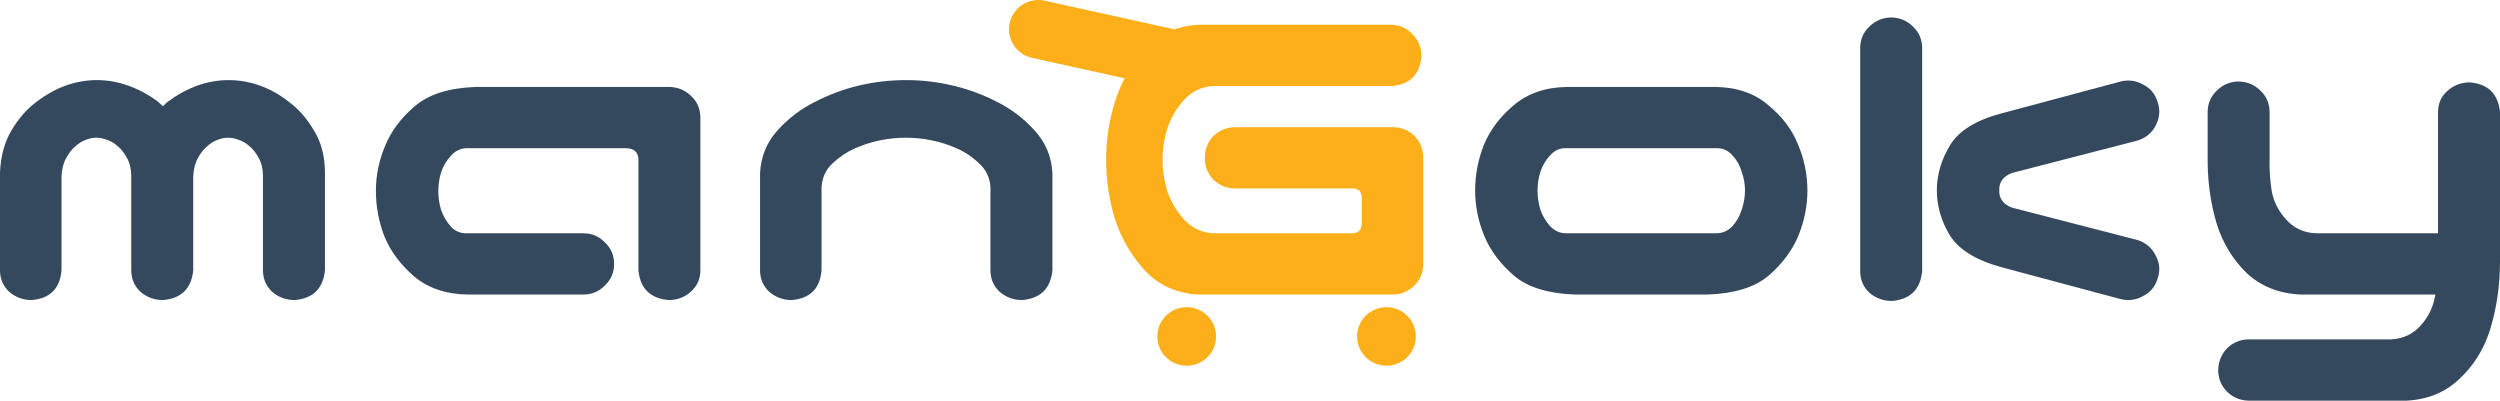
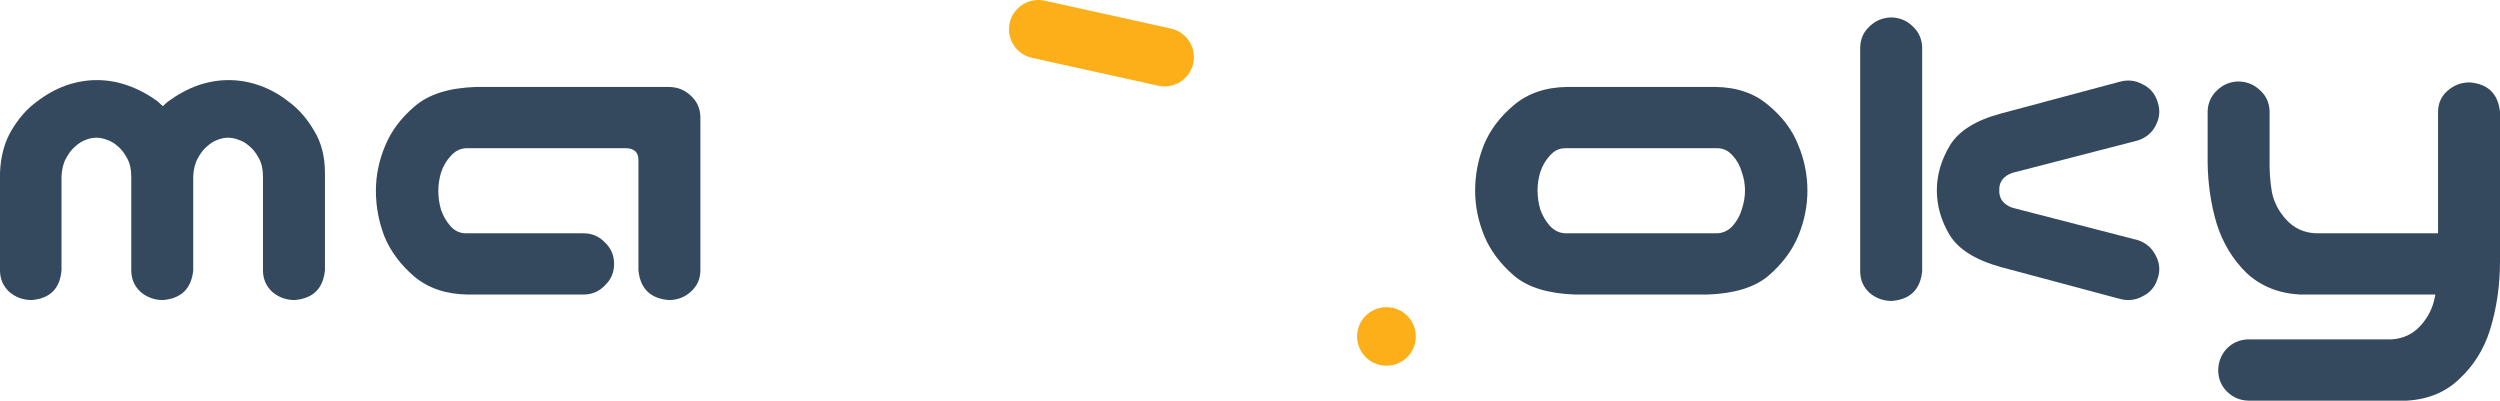
<svg xmlns="http://www.w3.org/2000/svg" width="156" height="25" viewBox="0 0 156 25" fill="none">
  <path d="M6.043 4.998C6.711 4.998 7.36 5.112 7.99 5.34C8.64 5.569 9.26 5.902 9.852 6.339C9.947 6.434 10.053 6.529 10.167 6.624C10.262 6.529 10.367 6.434 10.482 6.339C11.074 5.902 11.685 5.569 12.315 5.34C12.964 5.112 13.613 4.998 14.262 4.998C14.931 4.998 15.58 5.112 16.21 5.34C16.859 5.569 17.47 5.911 18.043 6.368C18.635 6.805 19.15 7.395 19.59 8.137C20.048 8.879 20.277 9.763 20.277 10.79V16.868C20.162 18.009 19.532 18.628 18.387 18.723C17.852 18.723 17.384 18.551 16.983 18.209C16.601 17.848 16.41 17.401 16.41 16.868V11.018C16.41 10.562 16.325 10.181 16.153 9.877C15.981 9.554 15.79 9.307 15.58 9.135C15.37 8.945 15.15 8.812 14.921 8.736C14.692 8.641 14.463 8.593 14.234 8.593C14.005 8.593 13.776 8.641 13.546 8.736C13.336 8.812 13.127 8.945 12.916 9.135C12.706 9.307 12.515 9.554 12.344 9.877C12.172 10.181 12.076 10.562 12.057 11.018V16.868C11.943 18.009 11.313 18.628 10.167 18.723C9.632 18.723 9.165 18.551 8.764 18.209C8.382 17.848 8.191 17.401 8.191 16.868V11.018C8.191 10.562 8.105 10.181 7.933 9.877C7.761 9.554 7.57 9.307 7.36 9.135C7.15 8.945 6.931 8.812 6.702 8.736C6.473 8.641 6.243 8.593 6.014 8.593C5.785 8.593 5.556 8.641 5.327 8.736C5.117 8.812 4.907 8.945 4.697 9.135C4.487 9.307 4.296 9.554 4.124 9.877C3.952 10.181 3.857 10.562 3.838 11.018V16.868C3.742 18.009 3.122 18.628 1.976 18.723C1.442 18.723 0.974 18.551 0.573 18.209C0.191 17.848 0 17.401 0 16.868V10.79C0.038 9.763 0.277 8.879 0.716 8.137C1.155 7.395 1.671 6.805 2.263 6.368C2.854 5.911 3.465 5.569 4.095 5.34C4.745 5.112 5.394 4.998 6.043 4.998Z" fill="#34495E" />
  <path d="M39.838 16.868V9.991C39.838 9.516 39.59 9.268 39.093 9.249H29.069C28.706 9.268 28.391 9.43 28.124 9.735C27.857 10.02 27.656 10.362 27.523 10.762C27.408 11.142 27.351 11.532 27.351 11.932C27.351 12.312 27.408 12.702 27.523 13.101C27.656 13.482 27.857 13.824 28.124 14.129C28.391 14.414 28.706 14.557 29.069 14.557H36.401C36.936 14.557 37.384 14.747 37.747 15.127C38.129 15.489 38.32 15.936 38.32 16.468C38.32 17.001 38.129 17.448 37.747 17.809C37.384 18.19 36.936 18.38 36.401 18.38H29.184C27.847 18.361 26.74 17.99 25.862 17.267C25.002 16.526 24.382 15.698 24 14.785C23.637 13.853 23.456 12.892 23.456 11.903C23.456 10.952 23.647 10.02 24.029 9.107C24.41 8.175 25.031 7.347 25.89 6.624C26.749 5.882 28.019 5.483 29.699 5.426H41.728C42.263 5.426 42.721 5.607 43.103 5.968C43.484 6.31 43.685 6.748 43.704 7.281V16.868C43.704 17.401 43.504 17.848 43.103 18.209C42.721 18.551 42.263 18.723 41.728 18.723C40.582 18.628 39.952 18.009 39.838 16.868Z" fill="#34495E" />
-   <path d="M56.535 4.998C57.527 4.998 58.501 5.112 59.456 5.34C60.43 5.569 61.356 5.911 62.234 6.368C63.112 6.805 63.885 7.395 64.554 8.137C65.241 8.879 65.613 9.763 65.671 10.79V16.868C65.556 18.009 64.926 18.628 63.78 18.723C63.246 18.723 62.778 18.551 62.377 18.209C61.995 17.848 61.804 17.401 61.804 16.868V11.675C61.766 11.085 61.537 10.6 61.117 10.22C60.716 9.82 60.258 9.506 59.742 9.278C59.246 9.05 58.721 8.879 58.167 8.764C57.633 8.65 57.088 8.593 56.535 8.593C55.981 8.593 55.427 8.65 54.873 8.764C54.339 8.879 53.814 9.05 53.298 9.278C52.802 9.506 52.344 9.82 51.924 10.22C51.523 10.6 51.303 11.085 51.265 11.675V16.868C51.169 18.009 50.549 18.628 49.403 18.723C48.869 18.723 48.401 18.551 48 18.209C47.618 17.848 47.427 17.401 47.427 16.868V10.79C47.484 9.763 47.847 8.879 48.516 8.137C49.184 7.395 49.957 6.805 50.835 6.368C51.714 5.911 52.63 5.569 53.585 5.34C54.559 5.112 55.542 4.998 56.535 4.998Z" fill="#34495E" />
-   <path d="M74.749 1.545H86.835C87.37 1.564 87.809 1.764 88.153 2.145C88.516 2.525 88.697 2.982 88.697 3.514C88.601 4.656 87.981 5.274 86.835 5.369H75.723C74.998 5.407 74.396 5.683 73.919 6.196C73.442 6.71 73.088 7.3 72.859 7.965C72.649 8.612 72.544 9.278 72.544 9.963C72.544 10.648 72.649 11.323 72.859 11.989C73.088 12.635 73.442 13.216 73.919 13.729C74.396 14.243 74.998 14.519 75.723 14.557H84.43C84.773 14.538 84.955 14.347 84.974 13.986V12.331C84.955 11.951 84.773 11.76 84.43 11.76H77.098C76.563 11.76 76.105 11.58 75.723 11.218C75.36 10.838 75.179 10.381 75.179 9.849C75.179 9.316 75.36 8.859 75.723 8.479C76.105 8.118 76.563 7.937 77.098 7.937H86.893C87.427 7.937 87.885 8.118 88.267 8.479C88.611 8.84 88.792 9.278 88.811 9.792V16.526C88.792 17.039 88.611 17.467 88.267 17.809C87.904 18.171 87.465 18.361 86.95 18.38H74.749C73.413 18.304 72.305 17.8 71.427 16.868C70.568 15.917 69.948 14.842 69.566 13.644C69.203 12.445 69.022 11.218 69.022 9.963C69.022 8.707 69.212 7.48 69.594 6.282C69.976 5.084 70.597 4.018 71.456 3.086C72.315 2.135 73.413 1.621 74.749 1.545Z" fill="#FCAF18" />
  <path d="M98.291 18.38C96.611 18.323 95.341 17.933 94.482 17.21C93.623 16.468 93.002 15.641 92.621 14.728C92.239 13.796 92.048 12.854 92.048 11.903C92.048 10.914 92.229 9.963 92.592 9.05C92.974 8.118 93.594 7.29 94.454 6.567C95.332 5.825 96.439 5.445 97.776 5.426H107.055C108.391 5.445 109.489 5.825 110.348 6.567C111.227 7.29 111.847 8.118 112.21 9.05C112.592 9.963 112.783 10.914 112.783 11.903C112.783 12.854 112.592 13.796 112.21 14.728C111.828 15.641 111.208 16.468 110.348 17.21C109.489 17.933 108.22 18.323 106.539 18.38H98.291ZM97.661 9.249C97.298 9.249 96.983 9.402 96.716 9.706C96.449 9.991 96.248 10.334 96.115 10.733C96 11.114 95.943 11.494 95.943 11.874C95.943 12.274 96 12.674 96.115 13.073C96.248 13.453 96.449 13.796 96.716 14.1C96.983 14.386 97.298 14.538 97.661 14.557H107.169C107.532 14.538 107.847 14.386 108.115 14.1C108.382 13.796 108.573 13.453 108.687 13.073C108.821 12.674 108.888 12.274 108.888 11.874C108.888 11.494 108.821 11.114 108.687 10.733C108.573 10.334 108.382 9.991 108.115 9.706C107.847 9.402 107.532 9.249 107.169 9.249H97.661Z" fill="#34495E" />
  <path d="M118.053 1.089C118.568 1.108 119.007 1.298 119.37 1.659C119.733 2.002 119.924 2.43 119.943 2.944V16.925C119.828 18.066 119.198 18.685 118.053 18.78C117.518 18.78 117.05 18.608 116.649 18.266C116.267 17.905 116.076 17.458 116.076 16.925V2.944C116.095 2.411 116.296 1.973 116.678 1.631C117.06 1.27 117.518 1.089 118.053 1.089ZM121.69 9.05C122.243 8.156 123.303 7.499 124.869 7.081L132.229 5.112C132.745 4.96 133.231 5.007 133.69 5.255C134.167 5.483 134.482 5.854 134.635 6.368C134.807 6.862 134.768 7.347 134.52 7.823C134.291 8.279 133.919 8.593 133.403 8.764L125.556 10.79C125.002 10.999 124.735 11.361 124.754 11.874C124.735 12.388 125.002 12.75 125.556 12.959L133.403 14.985C133.919 15.156 134.291 15.479 134.52 15.955C134.768 16.411 134.807 16.887 134.635 17.381C134.482 17.895 134.167 18.266 133.69 18.494C133.231 18.742 132.745 18.789 132.229 18.637L124.869 16.668C123.284 16.231 122.215 15.565 121.661 14.671C121.126 13.777 120.859 12.845 120.859 11.874C120.859 10.904 121.136 9.963 121.69 9.05Z" fill="#34495E" />
  <path d="M139.647 5.084C140.181 5.084 140.64 5.264 141.021 5.626C141.403 5.968 141.604 6.406 141.623 6.938V9.82C141.604 10.6 141.652 11.323 141.766 11.989C141.9 12.635 142.205 13.216 142.683 13.729C143.16 14.243 143.761 14.519 144.487 14.557H152.134V6.995C152.134 6.463 152.325 6.025 152.706 5.683C153.107 5.321 153.575 5.141 154.11 5.141C155.255 5.236 155.885 5.854 156 6.995V16.297C156 17.819 155.79 19.255 155.37 20.606C154.988 21.804 154.358 22.812 153.48 23.63C152.621 24.467 151.523 24.924 150.186 25H140.277C139.761 24.981 139.322 24.791 138.959 24.429C138.616 24.087 138.434 23.659 138.415 23.145C138.415 22.613 138.587 22.156 138.931 21.776C139.294 21.395 139.742 21.195 140.277 21.177H149.212C149.938 21.139 150.539 20.863 151.017 20.349C151.494 19.835 151.8 19.236 151.933 18.551C151.952 18.494 151.962 18.437 151.962 18.38H143.513C142.177 18.304 141.069 17.857 140.191 17.039C139.332 16.202 138.711 15.184 138.329 13.986C137.967 12.788 137.776 11.513 137.757 10.162V6.938C137.776 6.425 137.967 5.997 138.329 5.654C138.692 5.293 139.131 5.103 139.647 5.084Z" fill="#34495E" />
  <path d="M88.347 20.994C88.347 22.002 87.527 22.82 86.515 22.82C85.502 22.82 84.682 22.002 84.682 20.994C84.682 19.985 85.502 19.168 86.515 19.168C87.527 19.168 88.347 19.985 88.347 20.994Z" fill="#FCAF18" />
-   <path d="M75.883 20.994C75.883 22.002 75.063 22.82 74.051 22.82C73.038 22.82 72.218 22.002 72.218 20.994C72.218 19.985 73.038 19.168 74.051 19.168C75.063 19.168 75.883 19.985 75.883 20.994Z" fill="#FCAF18" />
  <path d="M63.004 1.432C63.223 0.447 64.202 -0.175 65.19 0.044L73.064 1.782C74.052 2 74.676 2.975 74.457 3.959C74.238 4.944 73.26 5.566 72.271 5.347C71.084 5.085 69.53 4.742 68.334 4.478C67.138 4.215 65.584 3.871 64.397 3.609C63.408 3.391 62.785 2.416 63.004 1.432Z" fill="#FCAF18" />
</svg>